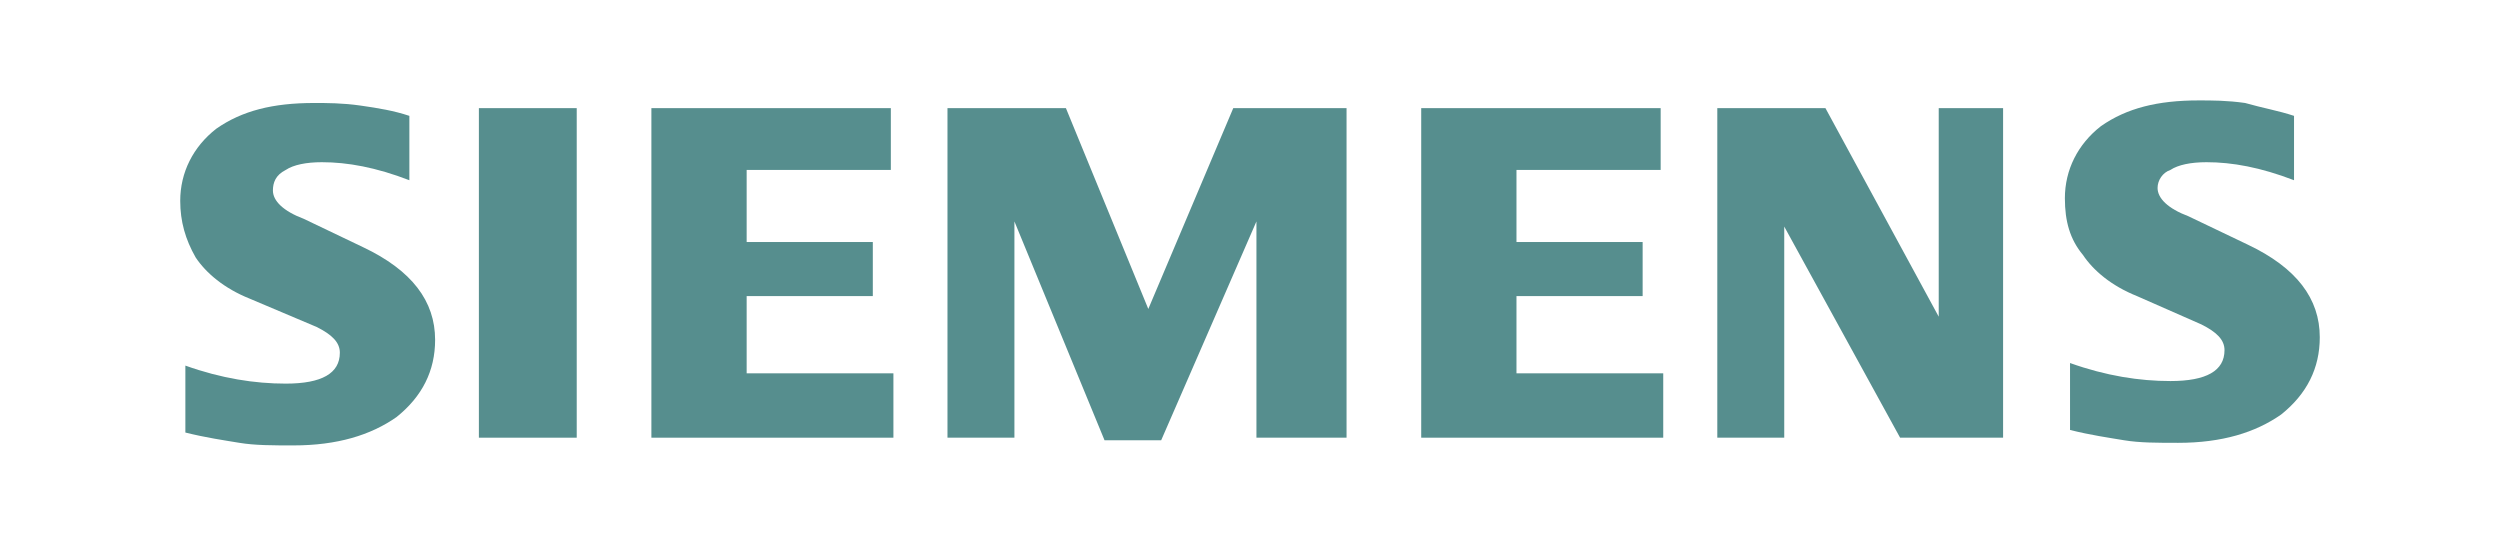
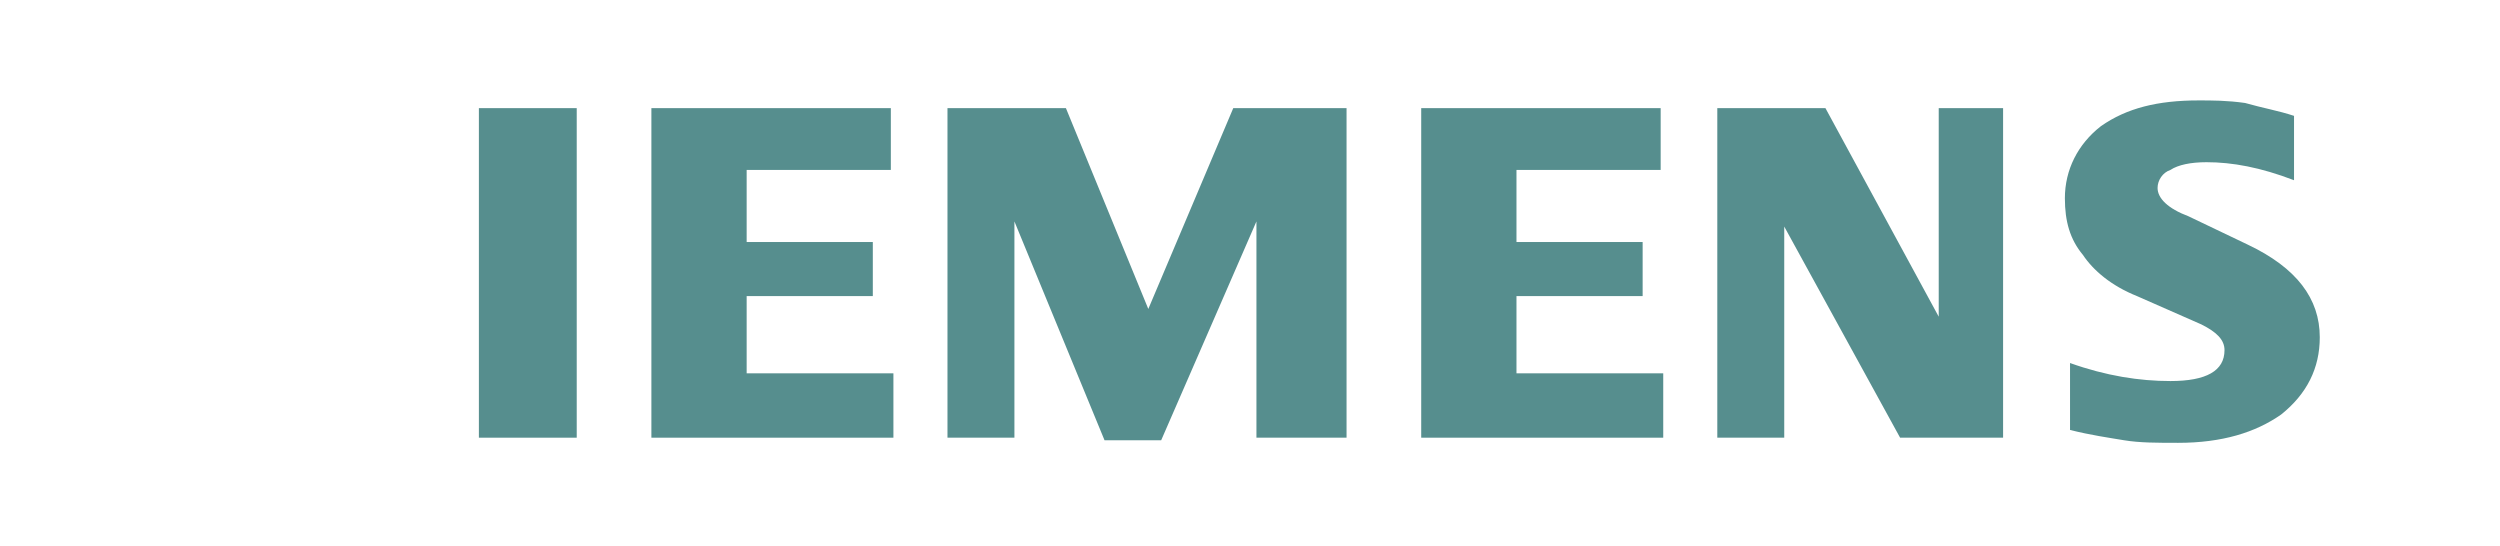
<svg xmlns="http://www.w3.org/2000/svg" version="1.1" id="Layer_1" x="0px" y="0px" viewBox="0 0 97.1 21.2" style="enable-background:new 0 0 97.1 21.2;" xml:space="preserve">
  <style type="text/css">
	.st0{fill:#568E8E;}
</style>
  <g id="Ebene_x0020_1">
    <path class="st0" d="M89.1,4.5v2.5c-1.3-0.5-2.4-0.7-3.4-0.7c-0.6,0-1.1,0.1-1.4,0.3C84,6.7,83.8,7,83.8,7.3c0,0.4,0.4,0.8,1.2,1.1   l2.3,1.1c1.9,0.9,2.8,2.1,2.8,3.6c0,1.2-0.5,2.2-1.5,3c-1,0.7-2.3,1.1-4,1.1c-0.8,0-1.5,0-2.1-0.1c-0.6-0.1-1.3-0.2-2.1-0.4v-2.6   c1.4,0.5,2.7,0.7,3.9,0.7c1.4,0,2.1-0.4,2.1-1.2c0-0.4-0.3-0.7-0.9-1L83,11.5c-1-0.4-1.7-1-2.1-1.6c-0.5-0.6-0.7-1.3-0.7-2.2   c0-1.1,0.5-2.1,1.4-2.8c1-0.7,2.2-1,3.8-1c0.5,0,1.1,0,1.8,0.1C87.9,4.2,88.5,4.3,89.1,4.5L89.1,4.5z" />
-     <path class="st0" d="M15.9,4.5v2.5c-1.3-0.5-2.4-0.7-3.4-0.7c-0.6,0-1.1,0.1-1.4,0.3c-0.4,0.2-0.5,0.5-0.5,0.8   c0,0.4,0.4,0.8,1.2,1.1l2.3,1.1c1.9,0.9,2.8,2.1,2.8,3.6c0,1.2-0.5,2.2-1.5,3c-1,0.7-2.3,1.1-4,1.1c-0.8,0-1.5,0-2.1-0.1   c-0.6-0.1-1.3-0.2-2.1-0.4v-2.6c1.4,0.5,2.7,0.7,3.9,0.7c1.4,0,2.1-0.4,2.1-1.2c0-0.4-0.3-0.7-0.9-1l-2.6-1.1c-1-0.4-1.7-1-2.1-1.6   C7.2,9.3,7,8.6,7,7.8C7,6.7,7.5,5.7,8.4,5c1-0.7,2.2-1,3.8-1c0.5,0,1.1,0,1.8,0.1C14.7,4.2,15.3,4.3,15.9,4.5z" />
    <polygon class="st0" points="18.6,4.2 22.4,4.2 22.4,17 18.6,17  " />
    <polygon class="st0" points="34.6,4.2 34.6,6.6 29,6.6 29,9.4 33.9,9.4 33.9,11.5 29,11.5 29,14.5 34.7,14.5 34.7,17 25.3,17    25.3,4.2  " />
    <polygon class="st0" points="52.3,4.2 52.3,17 48.8,17 48.8,8.6 45.1,17.1 42.9,17.1 39.4,8.6 39.4,17 36.8,17 36.8,4.2 41.4,4.2    44.6,12 47.9,4.2  " />
    <polygon class="st0" points="64.5,4.2 64.5,6.6 58.9,6.6 58.9,9.4 63.8,9.4 63.8,11.5 58.9,11.5 58.9,14.5 64.6,14.5 64.6,17    55.2,17 55.2,4.2  " />
    <polygon class="st0" points="77.8,4.2 77.8,17 73.8,17 69.3,8.8 69.3,17 66.7,17 66.7,4.2 70.9,4.2 75.3,12.3 75.3,4.2  " />
  </g>
</svg>